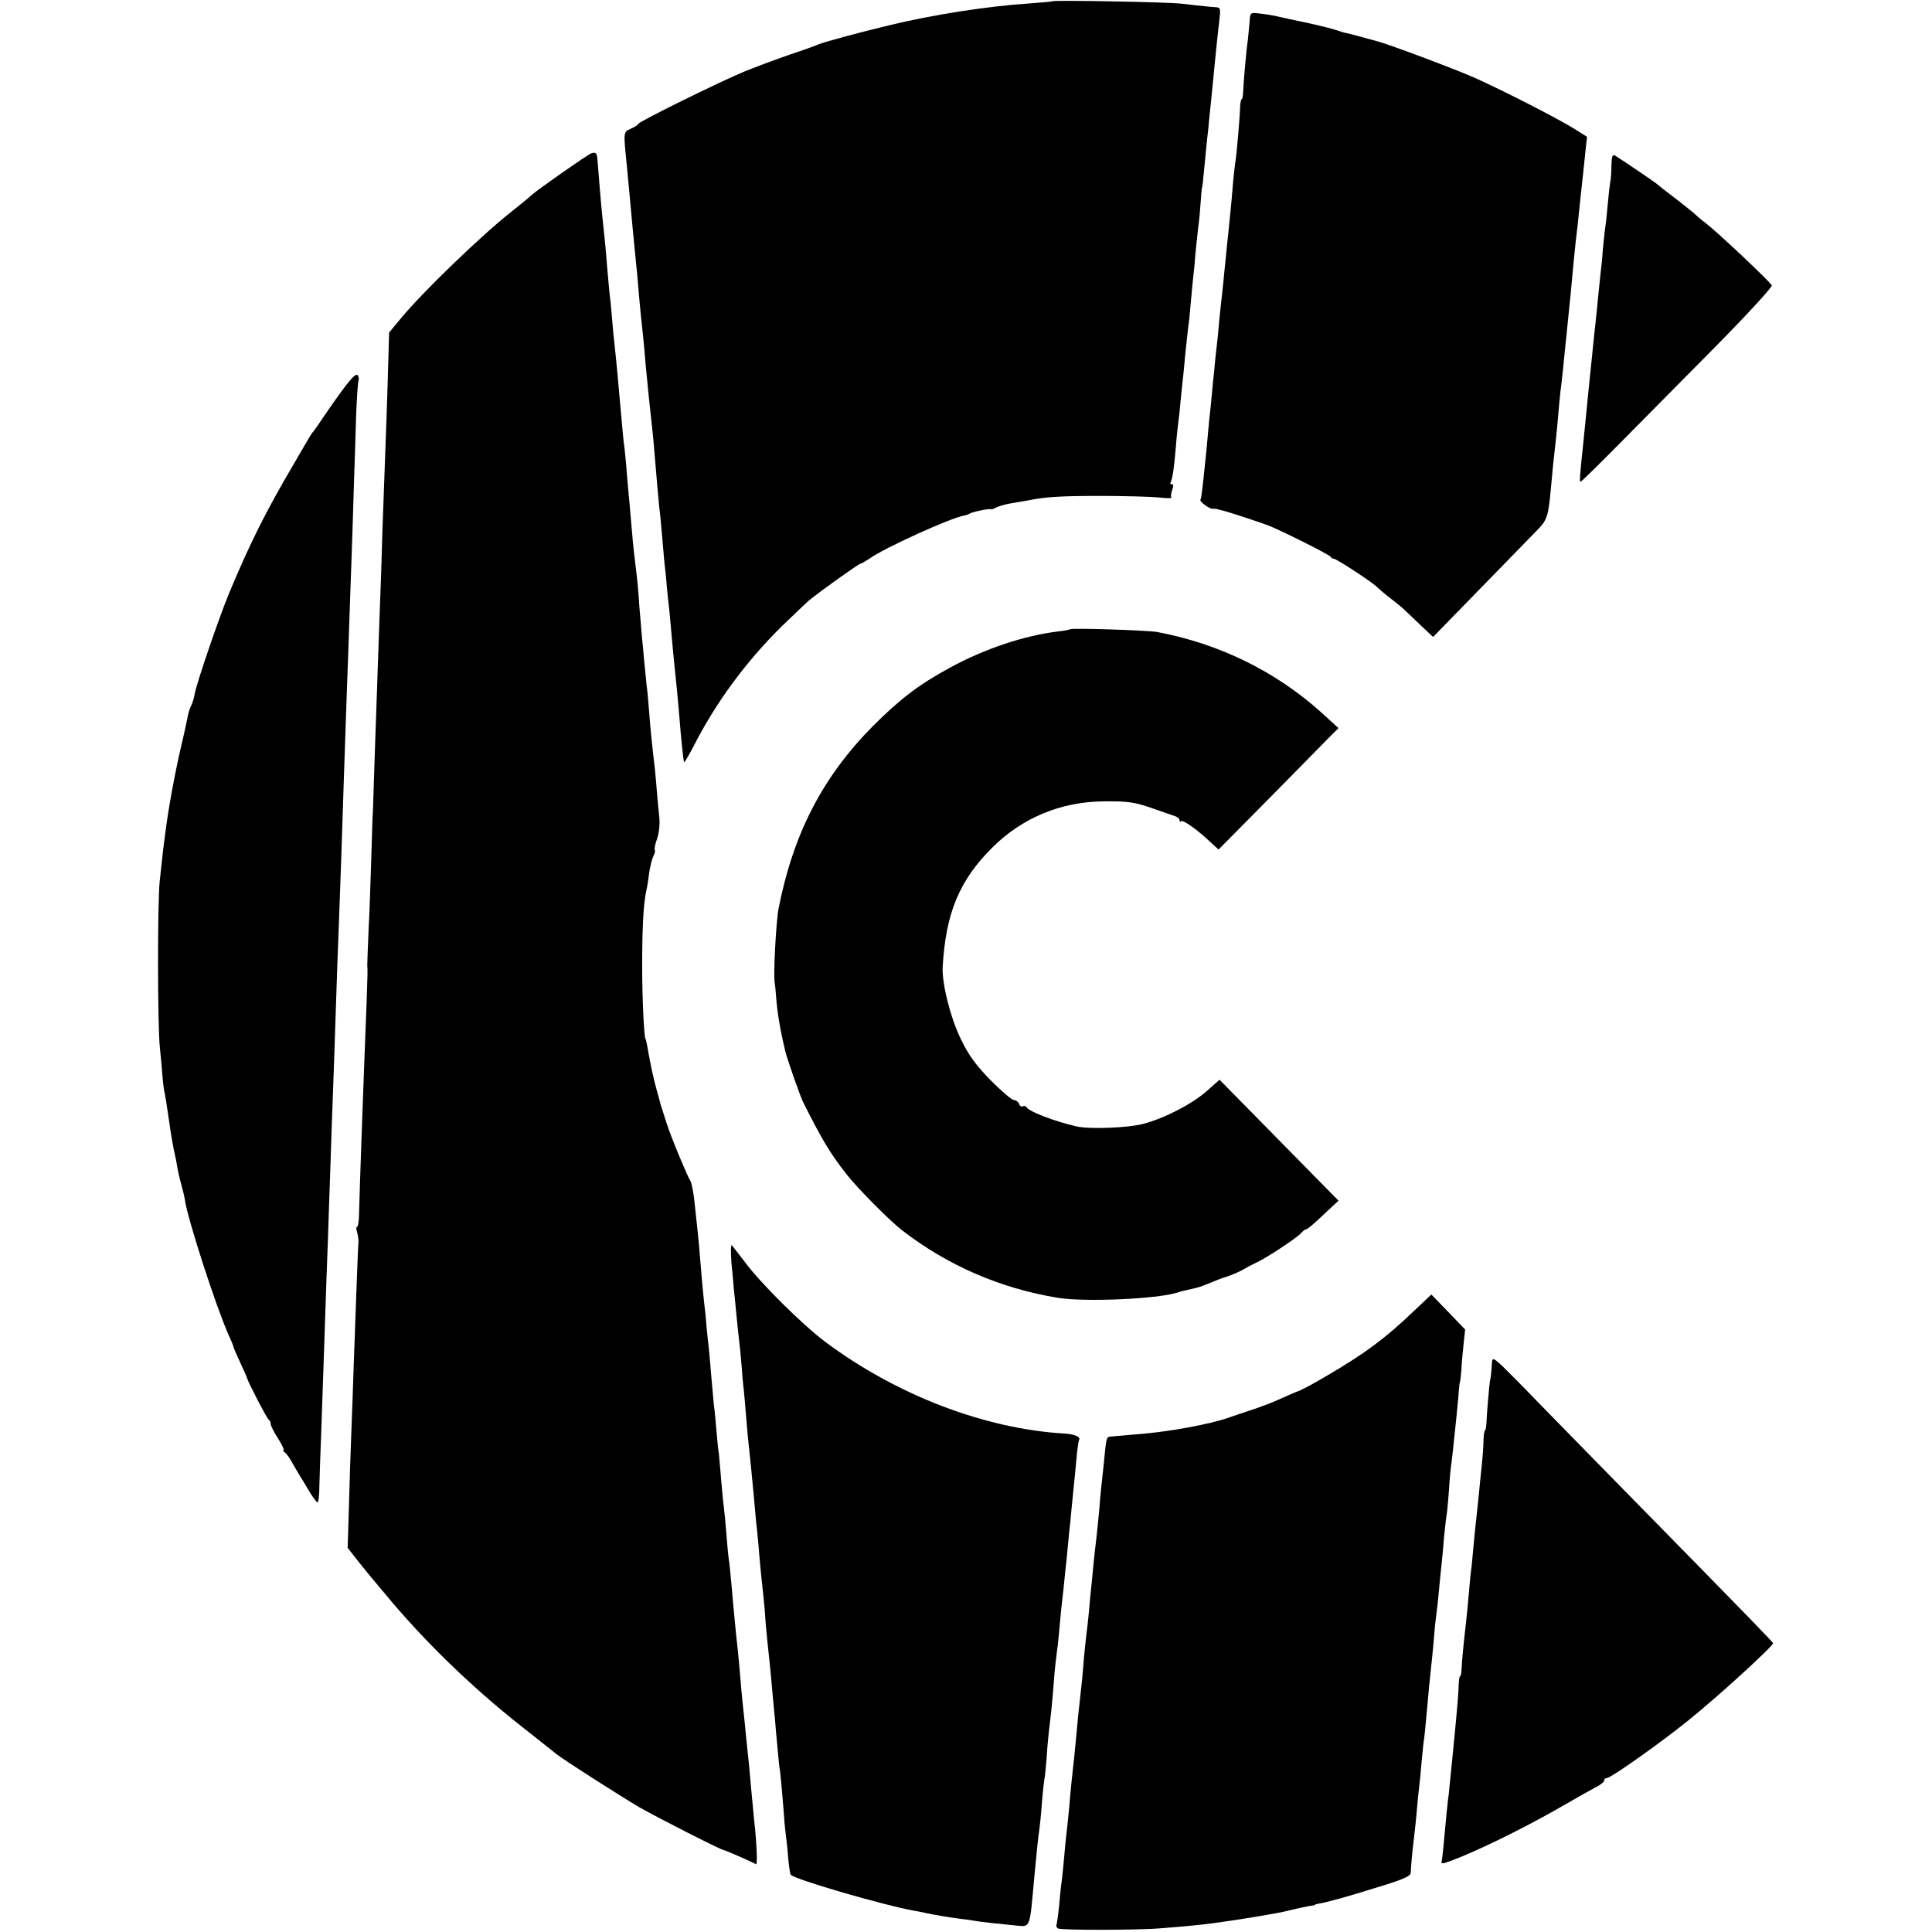
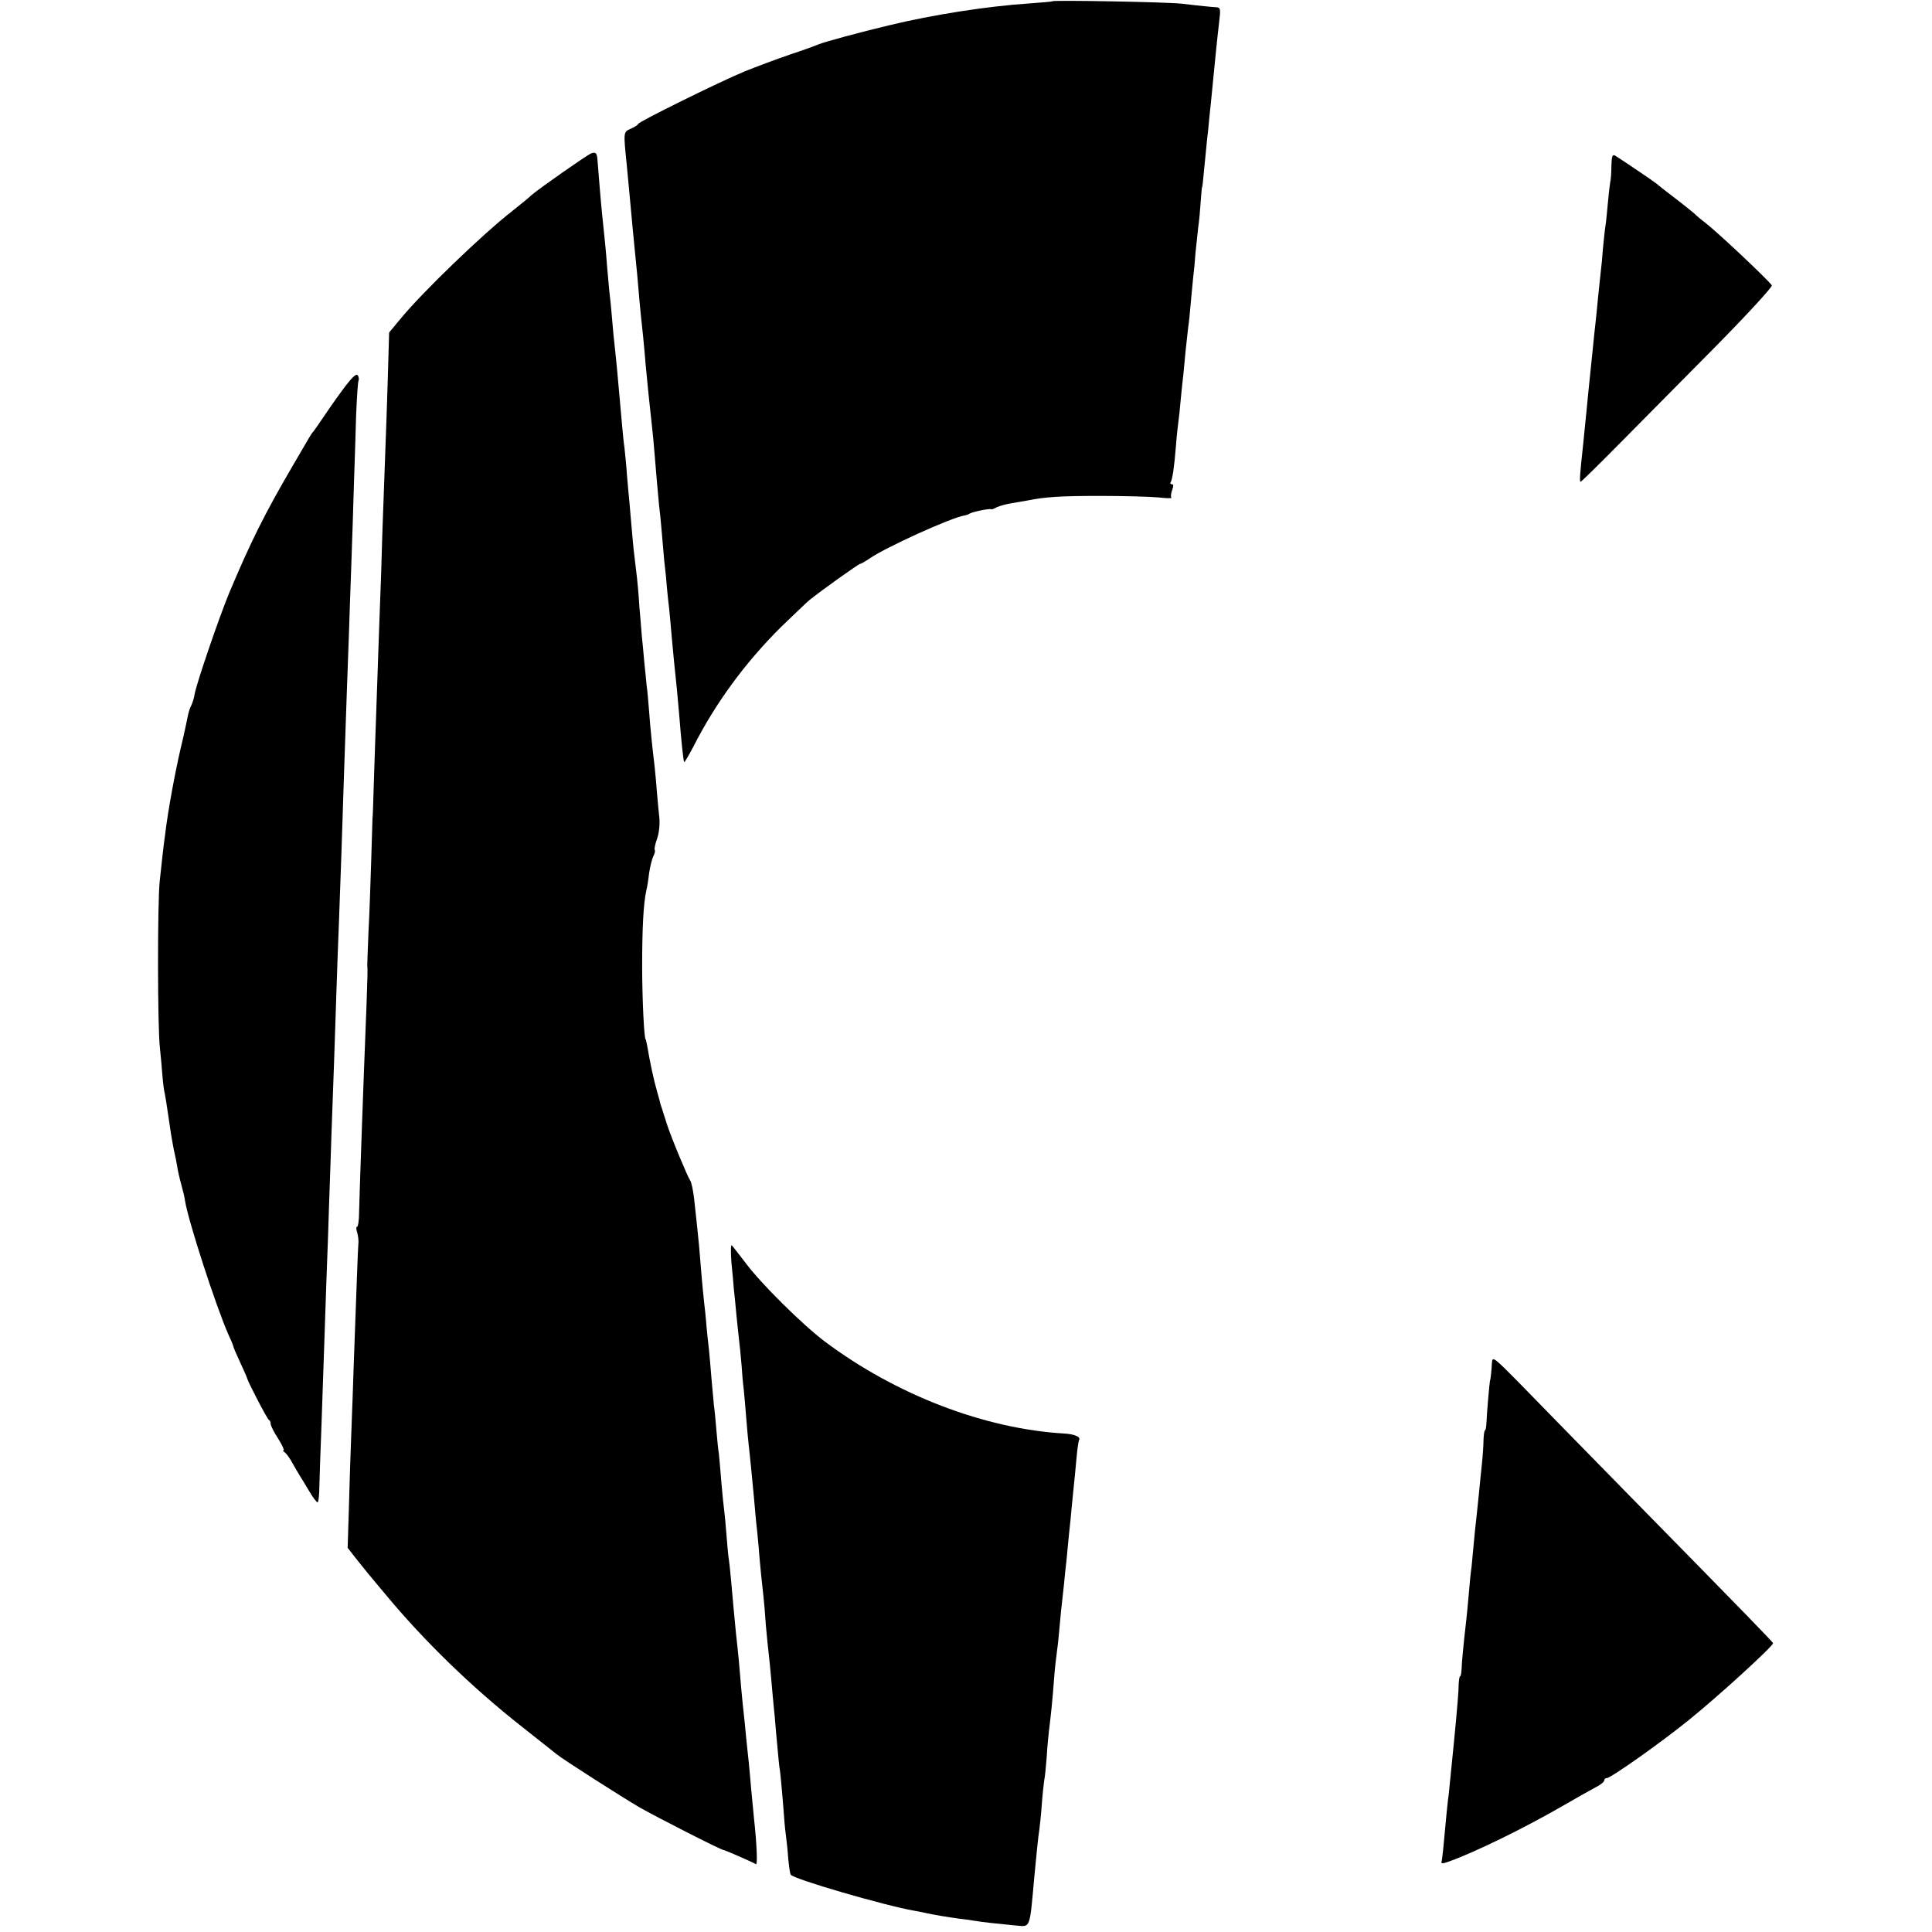
<svg xmlns="http://www.w3.org/2000/svg" version="1.0" width="778pt" height="778pt" viewBox="0 0 778 778" preserveAspectRatio="xMidYMid meet">
  <g transform="translate(0,778) scale(0.1,-0.1)" fill="#000000" stroke="none">
    <path d="M4238 7775 c-2 -2 -44 -5 -95 -9 -166 -11 -386 -45 -563 -88 -118 -28 -261 -67 -285 -77 -11 -5 -63 -24 -115 -41 -52 -18 -133 -48 -180 -67 -102 -42 -430 -204 -430 -212 0 -3 -13 -12 -29 -19 -31 -14 -31 -10 -17 -147 3 -33 8 -86 11 -117 10 -110 16 -173 21 -223 8 -75 13 -133 19 -205 3 -36 8 -81 10 -100 2 -19 7 -64 10 -100 3 -36 7 -85 10 -110 2 -25 7 -70 10 -100 3 -30 8 -76 11 -102 3 -26 7 -68 9 -95 7 -86 15 -177 19 -218 3 -22 8 -71 11 -110 3 -38 8 -90 10 -115 3 -25 8 -70 10 -100 3 -30 7 -73 10 -95 2 -22 7 -71 10 -110 6 -67 11 -119 21 -213 2 -24 6 -69 9 -100 8 -103 17 -187 20 -191 2 -1 18 26 36 60 89 176 209 340 354 484 51 49 103 99 115 109 50 40 198 146 205 146 4 0 20 10 37 21 60 43 329 165 381 173 6 1 17 4 22 8 12 7 83 22 87 17 2 -1 12 3 23 9 12 5 39 13 61 16 22 4 51 9 64 11 69 14 130 18 290 18 96 0 202 -3 234 -6 33 -4 57 -4 53 -1 -3 3 -2 17 3 30 6 16 6 24 -1 24 -6 0 -8 4 -5 8 7 12 14 56 21 142 3 41 8 86 10 100 2 14 7 57 10 95 4 39 8 81 10 95 1 14 6 57 9 95 4 39 9 84 11 100 3 17 7 59 10 95 3 36 8 83 10 105 3 22 7 65 9 96 3 30 8 76 11 103 4 26 8 73 10 104 2 31 5 57 5 57 2 0 3 11 14 125 4 41 9 93 12 115 2 22 6 67 10 100 19 194 25 256 33 323 7 58 6 62 -13 63 -12 1 -32 2 -46 4 -14 1 -54 6 -90 10 -60 7 -516 15 -522 10z" />
-     <path d="M5032 7691 c-2 -21 -5 -54 -7 -72 -7 -46 -18 -178 -19 -211 -1 -16 -3 -28 -6 -28 -3 0 -5 -12 -6 -27 -1 -44 -14 -195 -19 -223 -2 -14 -7 -54 -10 -90 -3 -36 -7 -86 -10 -112 -3 -27 -7 -67 -9 -90 -3 -24 -7 -68 -10 -98 -3 -30 -8 -75 -10 -100 -3 -25 -7 -70 -11 -100 -3 -30 -8 -77 -10 -105 -3 -27 -8 -72 -11 -100 -2 -27 -7 -72 -10 -100 -2 -27 -7 -70 -9 -95 -3 -25 -8 -74 -11 -110 -3 -36 -7 -78 -9 -95 -14 -135 -17 -160 -21 -167 -5 -8 39 -40 52 -37 5 1 11 0 14 -1 3 -1 12 -3 20 -5 20 -4 169 -53 195 -64 68 -29 241 -116 243 -123 2 -4 8 -8 13 -8 11 0 159 -97 174 -114 6 -6 30 -27 55 -46 25 -19 52 -41 60 -50 9 -8 37 -35 63 -60 l48 -45 192 197 c106 109 209 214 229 235 38 39 43 54 53 163 6 70 12 126 21 205 3 28 7 70 9 95 2 25 6 68 9 95 4 28 8 71 11 95 2 25 7 70 10 100 6 58 13 128 20 197 12 131 16 172 20 208 5 38 9 75 20 183 3 26 7 67 10 92 3 25 7 68 10 97 l6 52 -43 27 c-65 42 -290 157 -408 210 -84 37 -350 137 -395 148 -5 2 -30 8 -55 15 -25 7 -54 15 -65 17 -11 2 -31 8 -45 13 -14 5 -70 19 -125 31 -55 11 -111 24 -125 27 -14 3 -41 7 -61 9 -34 4 -35 3 -37 -35z" />
    <path d="M2380 7162 c-16 -6 -216 -146 -240 -168 -8 -8 -42 -36 -75 -62 -123 -96 -362 -327 -449 -432 l-49 -59 -3 -103 c-3 -118 -11 -348 -19 -558 -3 -80 -8 -217 -10 -305 -6 -163 -10 -270 -20 -565 -3 -91 -8 -223 -10 -295 -2 -71 -4 -130 -5 -130 0 0 -2 -74 -5 -165 -3 -91 -7 -221 -11 -290 -3 -69 -5 -131 -5 -137 2 -23 1 -37 -3 -158 -14 -350 -28 -755 -30 -837 0 -32 -4 -58 -8 -58 -4 0 -4 -10 0 -22 4 -13 7 -34 5 -48 -2 -24 -7 -173 -18 -470 -2 -74 -7 -201 -10 -283 -3 -81 -8 -220 -10 -309 l-5 -161 32 -41 c18 -22 38 -48 45 -56 7 -8 40 -49 75 -90 154 -186 346 -373 548 -532 69 -55 132 -104 140 -111 28 -23 265 -174 335 -215 74 -42 329 -172 339 -172 5 0 113 -47 130 -57 7 -5 4 78 -8 187 -2 19 -7 71 -11 115 -4 44 -8 94 -10 110 -2 17 -6 59 -10 95 -3 36 -8 81 -10 100 -2 19 -7 64 -10 100 -6 75 -12 142 -21 220 -8 81 -13 138 -19 205 -3 33 -7 76 -10 95 -3 19 -7 67 -10 105 -3 39 -7 81 -9 95 -2 14 -7 63 -11 110 -4 47 -8 98 -10 115 -3 17 -7 59 -10 95 -3 36 -7 81 -10 100 -2 19 -6 69 -10 110 -3 41 -8 93 -10 115 -3 22 -7 65 -10 95 -2 30 -7 75 -10 100 -3 25 -7 72 -10 105 -3 33 -7 87 -10 120 -6 59 -7 73 -20 190 -4 33 -11 65 -15 70 -11 16 -77 174 -95 230 -9 28 -18 56 -20 63 -3 7 -4 13 -5 15 0 1 -6 25 -14 52 -13 45 -28 114 -40 185 -3 14 -5 25 -6 25 -6 0 -14 162 -14 295 0 150 5 252 17 305 3 11 8 42 11 69 4 27 12 58 17 68 6 11 8 22 6 25 -3 3 1 23 9 45 8 23 12 59 9 87 -3 25 -7 73 -10 106 -2 33 -7 78 -9 100 -9 75 -17 150 -22 220 -3 39 -7 86 -10 105 -2 19 -6 64 -10 100 -3 36 -7 79 -9 95 -1 17 -6 71 -10 120 -3 50 -8 104 -10 120 -12 97 -15 126 -20 185 -3 36 -8 88 -10 115 -3 28 -7 77 -10 110 -2 33 -7 83 -10 110 -4 28 -8 70 -10 95 -2 25 -6 70 -9 100 -3 30 -7 80 -10 111 -3 30 -7 75 -10 100 -3 24 -8 76 -11 114 -3 39 -8 88 -11 110 -2 22 -6 67 -9 100 -4 56 -10 117 -20 210 -4 37 -15 169 -19 222 -2 27 -7 32 -26 25z" />
    <path d="M6489 7113 c0 -26 -2 -57 -5 -68 -2 -11 -6 -47 -9 -80 -3 -33 -7 -76 -10 -95 -3 -19 -7 -60 -10 -90 -2 -30 -6 -73 -9 -95 -2 -22 -7 -69 -11 -105 -3 -36 -8 -81 -10 -100 -2 -19 -7 -62 -10 -95 -6 -60 -11 -109 -20 -195 -2 -25 -7 -71 -10 -102 -3 -32 -8 -77 -10 -100 -13 -120 -15 -148 -10 -148 3 0 75 71 161 158 85 86 259 262 385 389 130 132 227 238 224 244 -14 21 -216 212 -268 252 -16 12 -36 29 -45 38 -10 8 -46 38 -82 65 -36 27 -67 52 -70 55 -5 5 -141 97 -167 113 -10 5 -13 -5 -14 -41z" />
    <path d="M1393 6228 c-22 -29 -60 -82 -84 -118 -24 -36 -46 -67 -49 -70 -6 -6 -11 -15 -78 -130 -115 -196 -174 -315 -260 -520 -40 -97 -130 -360 -138 -404 -2 -16 -9 -36 -13 -45 -5 -9 -12 -29 -15 -46 -3 -16 -16 -77 -30 -135 -23 -101 -50 -247 -61 -340 -7 -50 -12 -95 -22 -190 -9 -85 -9 -587 1 -670 4 -36 8 -86 10 -111 2 -26 6 -60 10 -75 3 -16 8 -47 11 -69 10 -70 16 -109 25 -155 6 -25 12 -56 14 -70 2 -14 9 -45 16 -70 7 -25 14 -54 15 -65 12 -78 124 -425 176 -542 11 -23 19 -44 19 -46 0 -3 12 -31 27 -63 15 -33 28 -61 28 -64 3 -14 81 -165 88 -168 4 -2 7 -9 7 -16 0 -7 13 -33 30 -59 16 -26 26 -47 22 -47 -4 0 -2 -4 4 -8 6 -4 20 -22 30 -41 10 -18 24 -41 29 -50 6 -9 23 -37 39 -64 15 -26 31 -47 35 -47 3 0 7 28 7 63 1 34 4 139 8 232 3 94 8 238 11 320 3 83 7 215 10 295 3 80 8 208 10 285 3 77 7 210 10 295 7 181 14 392 20 575 2 72 7 195 10 275 6 161 13 358 20 585 9 268 15 437 20 570 2 72 7 202 10 290 3 88 8 228 10 310 3 83 7 210 9 282 3 73 7 136 10 141 2 4 1 14 -3 20 -5 9 -20 -4 -48 -40z" />
-     <path d="M4309 5246 c-2 -2 -24 -6 -49 -9 -134 -16 -297 -70 -435 -146 -124 -67 -201 -126 -310 -235 -203 -205 -321 -434 -380 -736 -10 -53 -22 -279 -15 -300 1 -3 3 -25 5 -50 5 -69 16 -134 38 -226 9 -35 59 -178 72 -204 77 -153 107 -203 175 -290 42 -54 174 -187 221 -223 184 -143 397 -235 628 -273 107 -18 398 -5 479 20 11 4 30 9 41 11 12 3 29 7 39 9 10 2 36 12 58 21 21 9 44 18 49 19 21 6 71 26 85 36 8 5 29 16 46 24 41 18 168 102 184 121 7 8 16 15 21 15 4 0 35 26 68 58 l61 57 -240 244 -239 243 -53 -47 c-60 -52 -168 -108 -255 -131 -60 -16 -215 -22 -268 -10 -87 20 -189 59 -200 76 -4 6 -11 8 -16 5 -5 -4 -12 1 -15 9 -3 9 -13 16 -21 16 -8 0 -50 36 -94 80 -60 62 -88 100 -119 164 -43 88 -77 225 -74 291 12 217 67 350 200 482 120 120 278 185 449 186 102 1 126 -3 210 -33 33 -11 68 -24 78 -27 9 -3 17 -10 17 -16 0 -6 3 -8 6 -4 7 7 63 -32 115 -81 l36 -33 199 201 c110 111 218 222 241 245 l43 43 -68 62 c-184 166 -412 278 -662 325 -41 7 -344 17 -351 11z" />
    <path d="M2945 2700 c4 -41 9 -91 10 -110 2 -19 7 -64 10 -100 4 -36 8 -83 11 -105 3 -22 7 -67 10 -100 2 -33 6 -78 9 -100 2 -22 7 -74 10 -115 3 -41 8 -91 10 -110 5 -41 15 -146 21 -210 2 -25 6 -65 8 -90 3 -25 8 -74 11 -110 5 -67 14 -153 20 -205 2 -16 6 -66 9 -110 4 -44 9 -93 11 -110 2 -16 7 -66 11 -110 4 -44 8 -93 10 -110 2 -16 6 -61 9 -100 8 -91 14 -150 15 -150 1 0 9 -83 15 -160 2 -33 6 -78 9 -100 3 -22 8 -66 10 -98 3 -31 7 -61 10 -66 11 -18 377 -124 496 -145 14 -2 36 -7 50 -10 32 -7 86 -16 130 -22 19 -2 49 -6 65 -9 29 -5 94 -12 167 -19 58 -5 54 -17 73 195 8 85 16 166 20 189 2 14 7 59 10 101 3 42 8 87 10 100 3 13 7 56 10 94 2 39 7 86 9 105 6 46 15 128 21 215 3 39 8 81 10 95 2 14 7 54 10 90 6 69 8 88 19 185 3 33 8 80 11 105 2 25 7 72 10 105 4 33 8 78 10 100 2 22 6 63 9 90 3 28 8 79 11 114 3 35 8 67 10 72 8 12 -16 23 -55 26 -324 18 -682 156 -969 371 -90 68 -258 234 -320 318 -25 32 -49 64 -54 69 -4 6 -5 -23 -2 -65z" />
-     <path d="M5694 2501 c-115 -110 -196 -170 -344 -257 -73 -43 -109 -62 -130 -69 -3 -1 -31 -13 -62 -27 -31 -15 -88 -36 -125 -48 -37 -12 -75 -25 -83 -28 -79 -28 -249 -59 -375 -68 -49 -4 -96 -8 -104 -9 -16 -2 -16 -4 -26 -108 -4 -39 -9 -85 -11 -102 -2 -16 -5 -57 -8 -91 -3 -33 -8 -82 -11 -108 -3 -26 -8 -66 -10 -89 -2 -23 -6 -64 -9 -92 -3 -27 -8 -79 -11 -115 -3 -36 -8 -76 -10 -90 -2 -14 -6 -56 -10 -95 -5 -67 -8 -98 -19 -195 -3 -25 -8 -75 -11 -111 -6 -63 -10 -107 -20 -194 -2 -22 -7 -71 -10 -110 -4 -38 -8 -81 -10 -95 -2 -14 -6 -55 -9 -91 -3 -37 -8 -82 -10 -100 -3 -19 -8 -65 -11 -104 -4 -38 -9 -73 -11 -77 -2 -3 1 -10 7 -14 12 -7 323 -7 414 1 93 7 170 15 200 19 80 11 125 18 180 27 92 16 96 16 150 29 28 7 59 13 70 15 11 1 20 3 20 4 0 2 9 4 20 6 38 7 110 27 238 67 96 29 127 43 128 56 1 28 6 84 12 132 3 25 9 77 12 115 3 39 8 84 10 100 2 17 7 63 10 104 4 41 8 82 10 90 1 9 6 54 10 101 4 47 9 96 10 110 11 101 17 162 20 203 2 26 6 65 9 85 3 20 8 66 11 102 3 36 8 81 10 100 2 19 7 68 10 109 4 41 9 84 11 95 2 12 6 55 9 96 2 41 7 91 10 110 2 19 7 55 9 80 3 25 8 77 12 115 4 39 8 84 9 100 2 17 3 30 4 30 1 0 4 23 6 50 1 28 6 75 9 105 l6 56 -68 71 -68 70 -70 -66z" />
    <path d="M6008 2293 c-2 -34 -5 -66 -8 -73 -2 -9 -13 -133 -14 -167 -1 -18 -3 -33 -6 -33 -3 0 -5 -17 -6 -38 0 -20 -3 -66 -7 -102 -4 -36 -9 -90 -12 -120 -3 -30 -8 -73 -10 -95 -3 -22 -7 -66 -10 -98 -3 -31 -7 -74 -9 -95 -3 -20 -8 -68 -11 -107 -3 -38 -8 -86 -10 -105 -13 -114 -18 -169 -19 -197 -1 -18 -3 -33 -6 -33 -3 0 -5 -15 -6 -32 0 -30 -6 -97 -18 -223 -3 -27 -8 -77 -11 -110 -3 -33 -8 -82 -11 -110 -4 -27 -7 -63 -9 -80 -12 -132 -17 -182 -20 -192 -3 -9 6 -8 33 2 101 36 303 135 450 220 57 33 119 68 138 78 19 9 34 22 34 27 0 6 5 10 11 10 16 0 222 146 329 233 123 99 340 298 340 310 0 4 -99 106 -584 600 -187 191 -387 395 -443 453 -97 98 -103 103 -105 77z" />
  </g>
</svg>